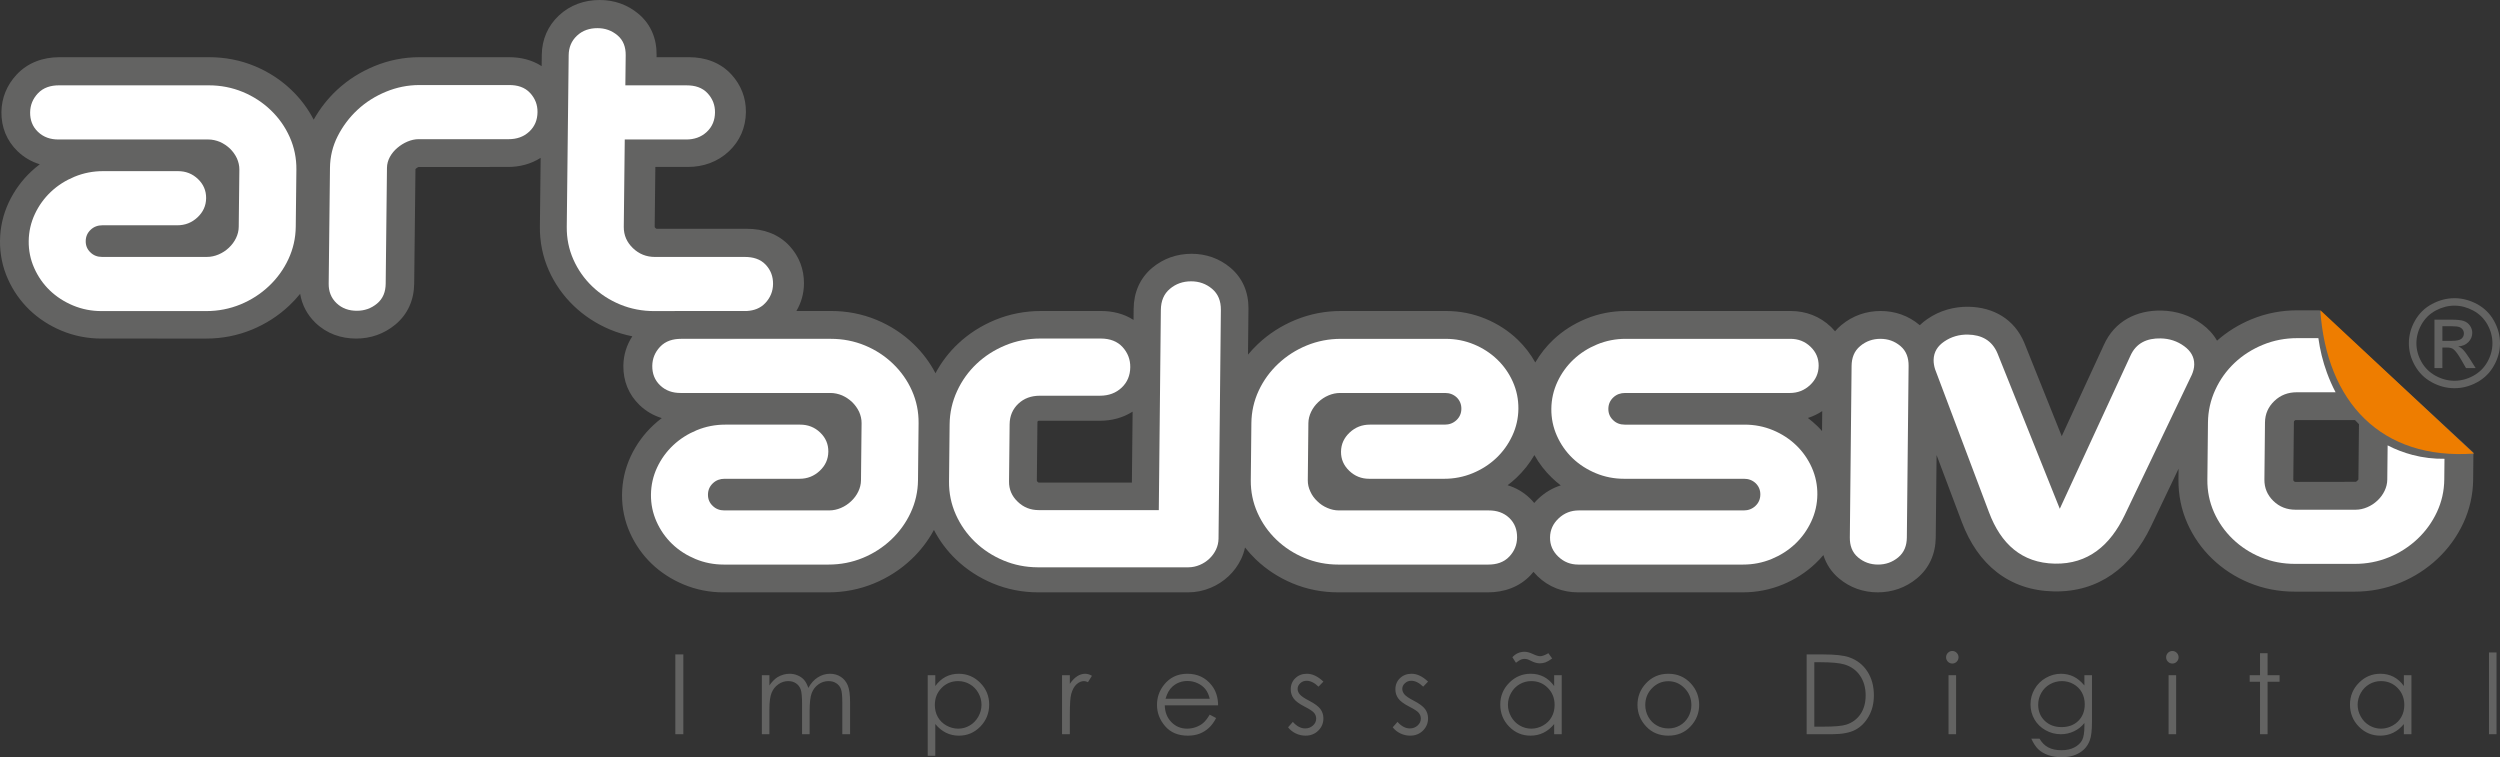
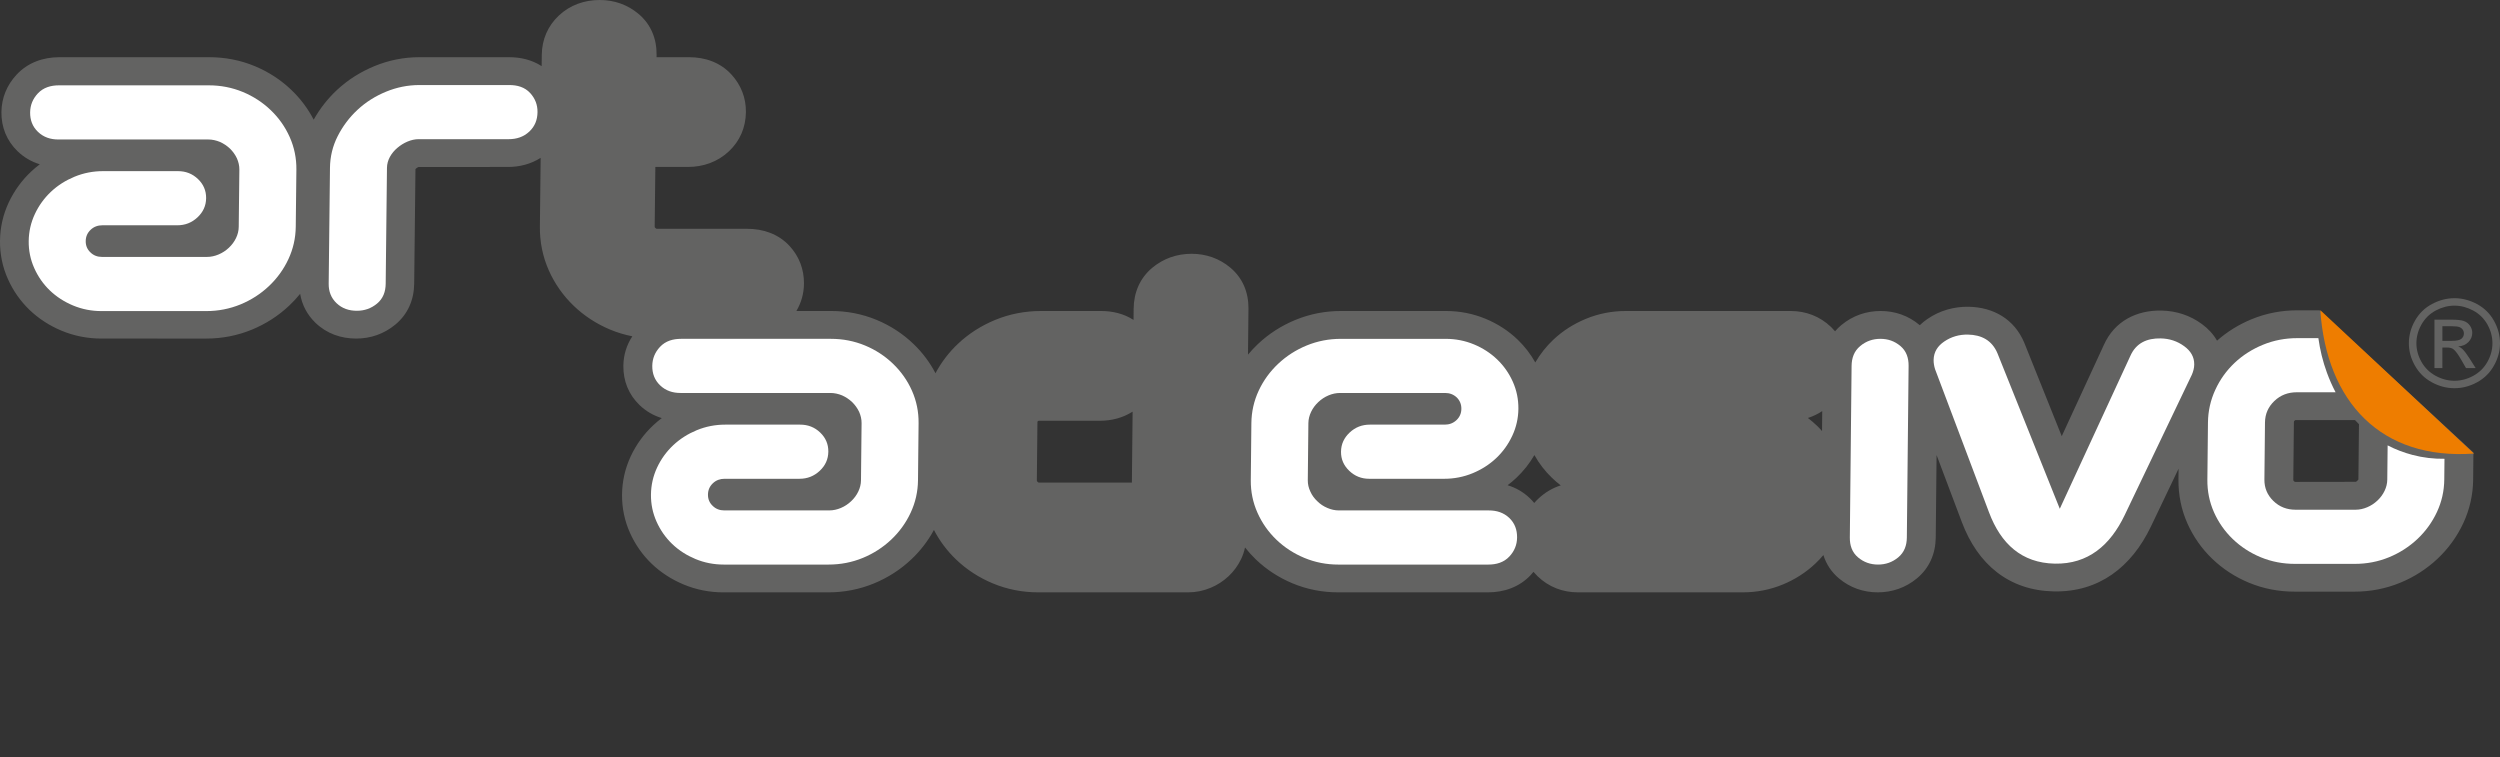
<svg xmlns="http://www.w3.org/2000/svg" version="1.1" x="0px" y="0px" width="473.294px" height="143.355px" viewBox="0 0 473.294 143.355" style="enable-background:new 0 0 473.294 143.355;" xml:space="preserve">
  <rect x="0" y="0" width="473.294" height="143.355" fill="#333333" stroke="none" />
  <style type="text/css">
	.st0{fill-rule:evenodd;clip-rule:evenodd;fill:#636362;}
	.st1{fill:#636362;}
	.st2{fill-rule:evenodd;clip-rule:evenodd;fill:#EE7D00;}
	.st3{fill-rule:evenodd;clip-rule:evenodd;fill:#FFFFFF;}
</style>
  <defs>
</defs>
  <g>
    <path class="st0" d="M214.286,91.367l0.138-13.438c-1.857,1.184-3.988,1.726-6.176,1.726h-11.355c-0.102,0-0.331-0.009-0.411,0.067   c-0.087,0.082-0.08,0.262-0.08,0.376l-0.11,10.83c-0.002,0.157,0.004,0.161,0.122,0.272l0.041,0.041   c0.126,0.122,0.141,0.126,0.314,0.126H214.286z M290.487,86.152c-0.927,1.601-2.073,3.045-3.408,4.305   c-0.528,0.501-1.086,0.97-1.667,1.406c1.577,0.477,3.01,1.299,4.221,2.469c0.293,0.28,0.567,0.578,0.824,0.891   c0.249-0.289,0.513-0.564,0.792-0.825c1.225-1.157,2.652-2.007,4.23-2.508c-0.586-0.443-1.146-0.921-1.676-1.434   C292.496,89.195,291.378,87.751,290.487,86.152z M344.982,77.827c-0.845,0.561-1.754,0.997-2.715,1.302   c0.586,0.445,1.148,0.924,1.68,1.436c0.345,0.333,0.677,0.679,0.996,1.04L344.982,77.827z M445.837,79.524h-11.072   c-0.157,0-0.23-0.016-0.344,0.095c-0.138,0.131-0.146,0.156-0.148,0.348l-0.111,10.828c-0.002,0.177,0.013,0.206,0.14,0.33   c0.118,0.114,0.174,0.109,0.338,0.109l11.342-0.017l0.035-0.015c0.097-0.041,0.185-0.112,0.26-0.184   c0.085-0.081,0.153-0.153,0.21-0.239l0.107-10.47C446.334,80.053,446.084,79.791,445.837,79.524z M7.535,31.103   c-1.572-0.482-3.002-1.307-4.212-2.475c-2.042-1.971-3.084-4.535-3.053-7.413c0.031-2.707,1.052-5.121,2.861-7.072   c2.147-2.313,5.06-3.313,8.121-3.313h28.381c2.955,0,5.871,0.554,8.613,1.695c2.582,1.076,4.939,2.597,6.974,4.559   c1.679,1.62,3.087,3.485,4.167,5.573c1.184-2.111,2.674-4.007,4.431-5.644c2.071-1.927,4.472-3.423,7.057-4.49   c2.717-1.12,5.568-1.694,8.493-1.694h17.032c2.165,0,4.308,0.502,6.145,1.692l0.023-2.136c0.033-2.893,1.14-5.464,3.212-7.422   C107.933,0.933,110.652,0,113.548,0c2.716,0,5.251,0.873,7.357,2.647c2.32,1.954,3.432,4.683,3.399,7.745l-0.005,0.438h6.16   c3.04,0,5.942,0.988,8.049,3.315c1.779,1.963,2.738,4.383,2.707,7.076c-0.032,2.894-1.125,5.45-3.201,7.408   c-2.15,2.031-4.886,2.977-7.782,2.977h-6.162l-0.127,11.275c-0.002,0.157,0.007,0.159,0.119,0.268l0.046,0.043   c0.122,0.121,0.14,0.125,0.312,0.125h17.027c3.019,0,5.91,0.957,8.026,3.247c1.817,1.965,2.762,4.431,2.733,7.146   c-0.02,1.854-0.508,3.601-1.434,5.167h6.594c2.955,0,5.872,0.554,8.614,1.696c2.583,1.075,4.941,2.599,6.978,4.561   c1.666,1.606,3.068,3.455,4.146,5.524c1.113-2.086,2.543-3.955,4.251-5.566c2.057-1.947,4.45-3.451,7.038-4.52   c2.781-1.147,5.715-1.694,8.706-1.694h11.353c2.169,0,4.312,0.503,6.148,1.693l0.021-2.138c0.032-3.054,1.177-5.758,3.491-7.707   c2.14-1.803,4.727-2.678,7.481-2.678c2.712,0,5.252,0.871,7.358,2.645c2.32,1.954,3.438,4.684,3.406,7.747l-0.089,8.696   c0.587-0.706,1.214-1.376,1.88-2.003c2.074-1.961,4.473-3.484,7.081-4.561c2.756-1.137,5.67-1.694,8.635-1.694h19.866   c2.601,0,5.152,0.487,7.563,1.497c2.231,0.931,4.291,2.25,6.05,3.946c1.306,1.26,2.423,2.703,3.317,4.298   c0.928-1.596,2.074-3.041,3.406-4.299c1.796-1.699,3.885-3.011,6.142-3.947c2.42-1.001,4.976-1.495,7.58-1.495h31.22   c2.867,0,5.517,1,7.627,3.013l0.045,0.043c0.255,0.249,0.5,0.51,0.73,0.783c0.372-0.434,0.781-0.834,1.218-1.194   c2.132-1.764,4.682-2.645,7.409-2.645c2.713,0,5.251,0.874,7.359,2.646c0.016,0.015,0.035,0.03,0.053,0.046   c0.455-0.44,0.949-0.836,1.468-1.192c2.317-1.589,5.033-2.355,7.811-2.299c4.654,0.093,8.629,2.317,10.517,6.84l7.081,17.662   l7.962-17.25c2.031-4.558,6.222-6.625,10.936-6.532c2.78,0.055,5.401,0.902,7.664,2.57c1.14,0.84,2.13,1.883,2.837,3.131   c1.941-1.726,4.158-3.077,6.538-4.059c2.777-1.147,5.713-1.692,8.705-1.692l3.828,0.009l0.293-0.009h0.048l3.84,3.565l25.289,23.36   l-0.051,5.123c-0.029,2.875-0.655,5.652-1.866,8.245c-1.186,2.548-2.83,4.809-4.851,6.717c-2.075,1.957-4.459,3.482-7.067,4.558   c-2.756,1.138-5.682,1.695-8.648,1.695h-11.354c-2.979,0-5.908-0.544-8.671-1.695c-2.568-1.068-4.924-2.582-6.951-4.533   c-1.972-1.9-3.561-4.15-4.687-6.681c-1.17-2.625-1.724-5.427-1.697-8.314l0.021-2.053l-5.239,10.956   c-3.671,7.67-9.855,12.443-18.356,12.276c-8.504-0.167-14.414-5.1-17.432-13.115l-4.787-12.703l-0.159,15.608   c-0.031,3.081-1.215,5.798-3.563,7.741c-2.13,1.763-4.684,2.644-7.407,2.644c-2.713,0-5.251-0.874-7.356-2.645   c-1.397-1.175-2.401-2.666-2.942-4.415c-0.477,0.57-0.989,1.11-1.527,1.618c-1.792,1.698-3.881,3.013-6.136,3.95   c-2.418,1.002-4.978,1.492-7.584,1.492h-31.222c-2.874,0-5.535-1.012-7.637-3.047c-0.273-0.265-0.534-0.542-0.782-0.832   c-0.157,0.194-0.323,0.383-0.492,0.566c-2.146,2.313-5.058,3.313-8.118,3.313h-28.383c-2.954,0-5.858-0.554-8.6-1.695   c-2.582-1.076-4.953-2.596-6.99-4.559c-0.725-0.698-1.401-1.448-2.026-2.243c-0.157,0.75-0.402,1.479-0.731,2.18l-0.018,0.034   c-0.585,1.217-1.378,2.295-2.349,3.212c-0.996,0.94-2.143,1.677-3.392,2.202c-1.359,0.573-2.804,0.87-4.273,0.87h-28.384   c-2.956,0-5.859-0.554-8.601-1.695c-2.582-1.076-4.954-2.597-6.992-4.559c-1.673-1.613-3.076-3.48-4.155-5.558   c-1.125,2.081-2.564,3.949-4.271,5.559c-2.072,1.958-4.46,3.482-7.068,4.559c-2.755,1.138-5.68,1.695-8.649,1.695H136.96   c-2.593,0-5.142-0.489-7.544-1.494c-2.238-0.936-4.301-2.246-6.07-3.949c-1.72-1.657-3.097-3.628-4.083-5.831   c-1.022-2.284-1.526-4.725-1.5-7.241c0.026-2.53,0.581-4.972,1.647-7.252c1.03-2.202,2.455-4.164,4.201-5.813   c0.532-0.503,1.092-0.975,1.675-1.412c-1.576-0.483-3.005-1.307-4.217-2.475c-2.044-1.969-3.085-4.536-3.055-7.415   c0.02-2.032,0.6-3.928,1.695-5.597c-1.431-0.281-2.833-0.701-4.185-1.264c-2.566-1.07-4.918-2.585-6.941-4.535   c-1.973-1.903-3.56-4.148-4.685-6.681c-1.166-2.622-1.722-5.429-1.689-8.311l0.144-12.995c-1.857,1.185-3.987,1.726-6.177,1.726   l-16.945,0.009c-0.158,0.068-0.309,0.152-0.445,0.272l-0.046,0.039c-0.031,0.025-0.06,0.052-0.086,0.082L78.412,53.71   c-0.034,3.081-1.223,5.799-3.57,7.741c-2.132,1.764-4.685,2.645-7.41,2.645c-2.881,0-5.585-0.938-7.706-2.981   c-1.552-1.498-2.55-3.363-2.905-5.489c-0.635,0.785-1.321,1.526-2.052,2.216c-2.073,1.959-4.461,3.482-7.07,4.559   c-2.756,1.138-5.683,1.695-8.652,1.695H19.182c-2.591,0-5.138-0.491-7.541-1.495c-2.237-0.935-4.299-2.246-6.069-3.949   c-1.719-1.658-3.095-3.627-4.079-5.831c-1.018-2.282-1.52-4.728-1.492-7.239c0.028-2.532,0.585-4.972,1.653-7.252   c1.034-2.202,2.459-4.165,4.205-5.815C6.391,32.012,6.951,31.541,7.535,31.103z" />
    <path class="st0" d="M462.386,64.526h1.819c0.865,0,1.458-0.13,1.775-0.383c0.316-0.254,0.479-0.593,0.479-1.016   c0-0.272-0.078-0.514-0.23-0.73c-0.155-0.214-0.366-0.374-0.633-0.477c-0.275-0.11-0.777-0.159-1.508-0.159h-1.7V64.526z    M460.885,69.685v-9.167h3.19c1.094,0,1.88,0.082,2.365,0.252c0.492,0.172,0.878,0.468,1.17,0.888   c0.289,0.425,0.435,0.872,0.435,1.345c0,0.671-0.245,1.252-0.726,1.75c-0.483,0.499-1.126,0.774-1.929,0.835   c0.33,0.137,0.594,0.298,0.79,0.486c0.373,0.362,0.829,0.968,1.375,1.818l1.129,1.794h-1.828l-0.827-1.445   c-0.646-1.134-1.165-1.845-1.563-2.131c-0.274-0.215-0.675-0.316-1.202-0.316h-0.877v3.892H460.885z M464.674,57.863   c-1.215,0-2.393,0.309-3.542,0.921c-1.147,0.615-2.045,1.493-2.693,2.631c-0.644,1.138-0.97,2.327-0.97,3.565   c0,1.224,0.32,2.4,0.955,3.527c0.636,1.124,1.524,2.003,2.669,2.631c1.144,0.628,2.336,0.944,3.582,0.944   c1.238,0,2.434-0.316,3.576-0.944c1.145-0.628,2.03-1.507,2.664-2.631c0.633-1.127,0.948-2.303,0.948-3.527   c0-1.238-0.322-2.427-0.962-3.565c-0.644-1.138-1.543-2.016-2.695-2.631C467.052,58.172,465.875,57.863,464.674,57.863z    M464.674,56.452c1.446,0,2.863,0.368,4.243,1.098c1.376,0.738,2.453,1.786,3.221,3.154c0.769,1.365,1.156,2.789,1.156,4.275   c0,1.468-0.379,2.88-1.141,4.231c-0.755,1.358-1.82,2.408-3.189,3.157c-1.367,0.752-2.798,1.126-4.29,1.126   c-1.498,0-2.928-0.374-4.296-1.126c-1.37-0.749-2.432-1.799-3.196-3.157c-0.765-1.351-1.142-2.763-1.142-4.231   c0-1.486,0.385-2.91,1.159-4.275c0.771-1.368,1.847-2.416,3.231-3.154C461.808,56.82,463.224,56.452,464.674,56.452z" />
-     <path class="st1" d="M471.205,123.517h1.43V139h-1.43V123.517z M450.767,128.944c-0.799,0-1.539,0.197-2.213,0.589   c-0.676,0.389-1.213,0.94-1.612,1.648c-0.4,0.708-0.6,1.459-0.6,2.251c0,0.782,0.2,1.533,0.603,2.247   c0.403,0.716,0.943,1.273,1.623,1.669c0.68,0.399,1.409,0.6,2.188,0.6c0.782,0,1.528-0.197,2.23-0.593   c0.705-0.396,1.245-0.929,1.623-1.606c0.379-0.673,0.568-1.434,0.568-2.279c0-1.286-0.424-2.363-1.277-3.229   C453.054,129.375,452.009,128.944,450.767,128.944z M456.524,127.829V139h-1.43v-1.922c-0.603,0.733-1.276,1.283-2.026,1.648   c-0.747,0.365-1.568,0.547-2.454,0.547c-1.577,0-2.927-0.572-4.046-1.715c-1.119-1.146-1.676-2.535-1.676-4.176   c0-1.602,0.565-2.976,1.694-4.116c1.125-1.139,2.482-1.712,4.07-1.712c0.915,0,1.743,0.193,2.486,0.579   c0.74,0.386,1.392,0.968,1.953,1.75v-2.055H456.524z M427.862,123.664h1.43v4.165h2.272v1.241h-2.272V139h-1.43v-9.93h-1.957   v-1.241h1.957V123.664z M410.552,127.829h1.43V139h-1.43V127.829z M411.264,123.243c0.326,0,0.603,0.116,0.834,0.351   c0.232,0.231,0.348,0.515,0.348,0.841c0,0.323-0.116,0.604-0.348,0.835c-0.231,0.235-0.508,0.35-0.834,0.35   c-0.323,0-0.596-0.116-0.828-0.35c-0.231-0.231-0.347-0.512-0.347-0.835c0-0.326,0.115-0.61,0.347-0.841   C410.668,123.359,410.941,123.243,411.264,123.243z M390.37,128.944c-0.814,0-1.571,0.197-2.269,0.589   c-0.698,0.393-1.245,0.936-1.641,1.63c-0.396,0.694-0.596,1.444-0.596,2.255c0,1.223,0.41,2.234,1.231,3.036   c0.821,0.799,1.887,1.199,3.191,1.199c1.322,0,2.384-0.396,3.187-1.189c0.802-0.796,1.206-1.837,1.206-3.131   c0-0.842-0.186-1.591-0.554-2.251c-0.368-0.659-0.894-1.182-1.571-1.564C391.878,129.137,391.148,128.944,390.37,128.944z    M394.616,127.829h1.43v8.891c0,1.564-0.137,2.711-0.41,3.436c-0.375,1.024-1.027,1.813-1.96,2.367   c-0.929,0.554-2.048,0.831-3.352,0.831c-0.958,0-1.816-0.137-2.581-0.407c-0.761-0.274-1.381-0.638-1.861-1.098   c-0.477-0.456-0.919-1.129-1.322-2.009h1.557c0.424,0.744,0.971,1.294,1.645,1.651c0.67,0.358,1.504,0.537,2.496,0.537   c0.982,0,1.809-0.183,2.482-0.543c0.677-0.365,1.157-0.82,1.445-1.367c0.287-0.551,0.431-1.438,0.431-2.668v-0.575   c-0.54,0.684-1.203,1.21-1.985,1.574c-0.779,0.368-1.609,0.551-2.486,0.551c-1.027,0-1.991-0.256-2.896-0.765   c-0.905-0.508-1.603-1.196-2.097-2.054c-0.494-0.862-0.74-1.81-0.74-2.84c0-1.034,0.256-1.995,0.771-2.889   c0.512-0.891,1.223-1.599,2.132-2.118c0.908-0.519,1.865-0.779,2.872-0.779c0.834,0,1.616,0.172,2.338,0.512   c0.722,0.34,1.42,0.909,2.09,1.704V127.829z M368.891,127.829h1.43V139h-1.43V127.829z M369.603,123.243   c0.326,0,0.603,0.116,0.834,0.351c0.232,0.231,0.347,0.515,0.347,0.841c0,0.323-0.115,0.604-0.347,0.835   c-0.231,0.235-0.509,0.35-0.834,0.35c-0.323,0-0.597-0.116-0.828-0.35c-0.232-0.231-0.347-0.512-0.347-0.835   c0-0.326,0.116-0.61,0.347-0.841C369.007,123.359,369.28,123.243,369.603,123.243z M343.482,137.569h1.742   c2.083,0,3.524-0.129,4.33-0.389c1.133-0.372,2.027-1.034,2.675-1.995c0.649-0.964,0.972-2.139,0.972-3.527   c0-1.455-0.35-2.703-1.055-3.734c-0.701-1.034-1.683-1.742-2.938-2.124c-0.943-0.287-2.497-0.431-4.66-0.431h-1.066V137.569z    M342.03,139v-15.105h3.135c2.258,0,3.899,0.182,4.92,0.543c1.465,0.515,2.612,1.403,3.436,2.672   c0.824,1.266,1.237,2.773,1.237,4.526c0,1.515-0.326,2.844-0.981,3.993c-0.652,1.151-1.505,2.003-2.546,2.549   c-1.044,0.547-2.511,0.821-4.393,0.821H342.03z M315.843,128.965c-1.196,0-2.22,0.439-3.079,1.318   c-0.859,0.88-1.286,1.946-1.286,3.194c0,0.803,0.196,1.554,0.585,2.251c0.393,0.694,0.923,1.231,1.589,1.609   c0.663,0.379,1.395,0.568,2.192,0.568c0.796,0,1.529-0.189,2.191-0.568c0.666-0.378,1.196-0.915,1.588-1.609   c0.389-0.698,0.586-1.448,0.586-2.251c0-1.248-0.431-2.314-1.294-3.194C318.055,129.403,317.031,128.965,315.843,128.965z    M315.85,127.555c1.722,0,3.152,0.621,4.284,1.866c1.031,1.132,1.547,2.475,1.547,4.025c0,1.557-0.544,2.918-1.634,4.081   c-1.087,1.164-2.489,1.746-4.197,1.746c-1.718,0-3.124-0.582-4.211-1.746c-1.09-1.164-1.634-2.524-1.634-4.081   c0-1.542,0.515-2.882,1.546-4.014C312.684,128.18,314.118,127.555,315.85,127.555z M293.133,123.664l0.718,0.996   c-0.494,0.361-0.908,0.606-1.248,0.729c-0.341,0.126-0.698,0.189-1.073,0.189c-0.494,0-1.003-0.129-1.522-0.385   c-0.445-0.221-0.729-0.347-0.852-0.382c-0.165-0.049-0.344-0.074-0.537-0.074c-0.238,0-0.466,0.045-0.684,0.133   c-0.214,0.088-0.526,0.291-0.94,0.603l-0.676-1.049c0.624-0.69,1.395-1.034,2.31-1.034c0.438,0,0.964,0.14,1.574,0.424   c0.582,0.277,1.041,0.417,1.374,0.417C291.959,124.231,292.474,124.042,293.133,123.664z M289.904,128.944   c-0.799,0-1.539,0.197-2.212,0.589c-0.677,0.389-1.213,0.94-1.613,1.648c-0.4,0.708-0.6,1.459-0.6,2.251   c0,0.782,0.2,1.533,0.603,2.247c0.403,0.716,0.943,1.273,1.623,1.669c0.68,0.399,1.41,0.6,2.188,0.6   c0.782,0,1.529-0.197,2.23-0.593c0.705-0.396,1.245-0.929,1.624-1.606c0.378-0.673,0.568-1.434,0.568-2.279   c0-1.286-0.424-2.363-1.276-3.229C292.19,129.375,291.146,128.944,289.904,128.944z M295.661,127.829V139h-1.431v-1.922   c-0.603,0.733-1.276,1.283-2.026,1.648c-0.747,0.365-1.567,0.547-2.454,0.547c-1.578,0-2.928-0.572-4.047-1.715   c-1.119-1.146-1.676-2.535-1.676-4.176c0-1.602,0.565-2.976,1.694-4.116c1.125-1.139,2.482-1.712,4.07-1.712   c0.915,0,1.743,0.193,2.486,0.579c0.74,0.386,1.392,0.968,1.953,1.75v-2.055H295.661z M270.357,129.042l-0.926,0.954   c-0.768-0.743-1.522-1.115-2.255-1.115c-0.466,0-0.866,0.155-1.199,0.463c-0.333,0.304-0.502,0.666-0.502,1.076   c0,0.361,0.137,0.708,0.41,1.034c0.273,0.337,0.852,0.73,1.729,1.182c1.066,0.551,1.792,1.087,2.177,1.599   c0.375,0.519,0.565,1.105,0.565,1.753c0,0.919-0.323,1.694-0.968,2.331c-0.645,0.635-1.452,0.954-2.42,0.954   c-0.645,0-1.258-0.14-1.848-0.421c-0.586-0.281-1.069-0.666-1.455-1.16l0.904-1.027c0.733,0.827,1.515,1.241,2.339,1.241   c0.575,0,1.066-0.186,1.473-0.554c0.403-0.368,0.607-0.803,0.607-1.301c0-0.41-0.133-0.775-0.4-1.097   c-0.27-0.316-0.873-0.712-1.813-1.189c-1.01-0.519-1.697-1.031-2.058-1.536c-0.364-0.505-0.547-1.08-0.547-1.729   c0-0.845,0.291-1.546,0.869-2.107c0.583-0.558,1.315-0.838,2.202-0.838C268.275,127.555,269.312,128.05,270.357,129.042z    M250.544,129.042l-0.926,0.954c-0.768-0.743-1.522-1.115-2.255-1.115c-0.466,0-0.866,0.155-1.199,0.463   c-0.333,0.304-0.502,0.666-0.502,1.076c0,0.361,0.137,0.708,0.41,1.034c0.274,0.337,0.852,0.73,1.729,1.182   c1.066,0.551,1.792,1.087,2.177,1.599c0.376,0.519,0.565,1.105,0.565,1.753c0,0.919-0.323,1.694-0.968,2.331   c-0.645,0.635-1.451,0.954-2.419,0.954c-0.645,0-1.259-0.14-1.848-0.421c-0.586-0.281-1.069-0.666-1.455-1.16l0.905-1.027   c0.733,0.827,1.514,1.241,2.338,1.241c0.575,0,1.066-0.186,1.473-0.554c0.404-0.368,0.607-0.803,0.607-1.301   c0-0.41-0.134-0.775-0.4-1.097c-0.27-0.316-0.873-0.712-1.813-1.189c-1.01-0.519-1.697-1.031-2.058-1.536   c-0.365-0.505-0.547-1.08-0.547-1.729c0-0.845,0.291-1.546,0.87-2.107c0.582-0.558,1.315-0.838,2.202-0.838   C248.461,127.555,249.499,128.05,250.544,129.042z M229.033,132.288c-0.193-0.767-0.473-1.378-0.842-1.837   c-0.372-0.459-0.859-0.827-1.465-1.107c-0.607-0.281-1.245-0.421-1.911-0.421c-1.104,0-2.051,0.35-2.844,1.055   c-0.582,0.515-1.017,1.283-1.315,2.31H229.033z M229.019,135.297l1.213,0.638c-0.4,0.775-0.859,1.403-1.382,1.879   c-0.523,0.473-1.108,0.838-1.76,1.087c-0.655,0.249-1.392,0.372-2.216,0.372c-1.83,0-3.257-0.596-4.288-1.788   c-1.03-1.192-1.546-2.538-1.546-4.039c0-1.413,0.438-2.675,1.312-3.78c1.104-1.406,2.587-2.111,4.442-2.111   c1.911,0,3.44,0.723,4.579,2.164c0.81,1.017,1.224,2.286,1.237,3.811h-10.098c0.028,1.294,0.445,2.352,1.248,3.176   c0.806,0.827,1.802,1.242,2.984,1.242c0.571,0,1.129-0.099,1.669-0.295c0.54-0.197,0.999-0.456,1.378-0.782   C228.171,136.545,228.581,136.023,229.019,135.297z M201.065,127.829h1.473v1.634c0.438-0.645,0.901-1.122,1.388-1.438   c0.487-0.312,0.996-0.47,1.522-0.47c0.4,0,0.824,0.126,1.277,0.379l-0.75,1.206c-0.302-0.13-0.554-0.197-0.761-0.197   c-0.48,0-0.943,0.197-1.389,0.589c-0.445,0.393-0.785,1.006-1.02,1.833c-0.179,0.635-0.266,1.922-0.266,3.857V139h-1.473V127.829z    M181.395,128.944c-1.245,0-2.289,0.431-3.138,1.297c-0.852,0.866-1.277,1.943-1.277,3.229c0,0.845,0.189,1.606,0.568,2.279   c0.379,0.677,0.922,1.21,1.627,1.606c0.708,0.396,1.455,0.593,2.237,0.593c0.771,0,1.497-0.2,2.177-0.6   c0.68-0.396,1.22-0.954,1.623-1.669c0.404-0.715,0.603-1.465,0.603-2.247c0-0.792-0.2-1.542-0.6-2.251   c-0.399-0.708-0.936-1.259-1.613-1.648C182.93,129.141,182.191,128.944,181.395,128.944z M175.634,127.829h1.431v2.055   c0.568-0.782,1.22-1.364,1.96-1.75c0.74-0.386,1.564-0.579,2.475-0.579c1.588,0,2.945,0.572,4.074,1.712   c1.129,1.139,1.694,2.514,1.694,4.116c0,1.641-0.561,3.03-1.679,4.176c-1.119,1.143-2.469,1.715-4.05,1.715   c-0.887,0-1.704-0.186-2.451-0.554c-0.747-0.372-1.42-0.922-2.023-1.655v6.017h-1.431V127.829z M144.232,127.829h1.431v1.932   c0.501-0.712,1.013-1.234,1.542-1.564c0.726-0.428,1.49-0.642,2.29-0.642c0.544,0,1.055,0.106,1.543,0.319   c0.488,0.211,0.884,0.494,1.192,0.845c0.309,0.354,0.575,0.859,0.803,1.518c0.477-0.876,1.076-1.542,1.792-1.998   c0.718-0.456,1.49-0.684,2.317-0.684c0.771,0,1.455,0.197,2.044,0.586c0.593,0.39,1.031,0.933,1.318,1.631   c0.288,0.698,0.431,1.743,0.431,3.138V139h-1.473v-6.094c0-1.2-0.084-2.02-0.255-2.469c-0.172-0.448-0.463-0.81-0.877-1.083   c-0.414-0.274-0.905-0.41-1.48-0.41c-0.694,0-1.332,0.207-1.908,0.617c-0.578,0.41-0.999,0.957-1.266,1.641   c-0.266,0.684-0.399,1.827-0.399,3.425V139h-1.431v-5.715c0-1.347-0.084-2.262-0.252-2.746c-0.168-0.483-0.459-0.869-0.877-1.16   c-0.42-0.291-0.915-0.435-1.49-0.435c-0.666,0-1.287,0.2-1.865,0.6c-0.579,0.4-1.007,0.94-1.283,1.616   c-0.277,0.677-0.417,1.715-0.417,3.11V139h-1.431V127.829z M127.852,123.895h1.515V139h-1.515V123.895z" />
    <path class="st2" d="M468.357,85.868c-17.554,1.264-27.893-9.744-29.084-27.15L468.357,85.868z" />
  </g>
  <path class="st3" d="M16.227,45.643c0.01-0.856,0.324-1.57,0.936-2.146c0.62-0.588,1.373-0.847,2.212-0.847h14.188  c1.478,0,2.755-0.49,3.847-1.521c1.031-0.974,1.596-2.16,1.612-3.607c0.017-1.442-0.512-2.635-1.53-3.616  c-1.072-1.033-2.345-1.507-3.806-1.507H19.493c-1.859,0-3.672,0.347-5.398,1.062c-1.644,0.68-3.153,1.618-4.46,2.854  c-1.269,1.198-2.288,2.607-3.035,4.206c-0.758,1.618-1.146,3.329-1.166,5.128c-0.02,1.783,0.328,3.495,1.051,5.114  c0.714,1.599,1.694,3.011,2.94,4.212c1.283,1.237,2.771,2.176,4.395,2.855c1.717,0.717,3.522,1.063,5.372,1.063h19.867  c2.229,0,4.412-0.412,6.482-1.266c1.988-0.82,3.794-1.971,5.374-3.465c1.538-1.452,2.779-3.156,3.684-5.097  c0.902-1.933,1.367-3.982,1.392-6.131l0.12-10.828c0.024-2.135-0.394-4.203-1.257-6.142c-0.859-1.937-2.058-3.63-3.567-5.082  c-1.549-1.493-3.33-2.643-5.294-3.462c-2.059-0.858-4.233-1.265-6.452-1.265h-28.38c-1.505,0-2.936,0.388-4.002,1.535  c-0.937,1.01-1.44,2.192-1.455,3.595c-0.015,1.449,0.445,2.677,1.473,3.668c1.081,1.041,2.403,1.453,3.865,1.453H39.42  c0.762,0,1.495,0.164,2.207,0.456c0.706,0.311,1.34,0.736,1.914,1.274c0.542,0.536,0.988,1.148,1.317,1.85  c0.297,0.676,0.465,1.384,0.458,2.126l-0.12,10.828c-0.007,0.74-0.188,1.451-0.505,2.113c-0.334,0.706-0.798,1.316-1.358,1.846  c-0.574,0.542-1.22,0.968-1.943,1.272c-0.707,0.299-1.443,0.469-2.211,0.469H19.313c-0.84,0-1.589-0.261-2.196-0.861  C16.511,47.208,16.218,46.491,16.227,45.643" />
  <path class="st3" d="M96.306,26.349c1.473,0,2.818-0.418,3.916-1.453c1.044-0.988,1.524-2.216,1.539-3.675  c0.016-1.389-0.454-2.576-1.372-3.588c-1.045-1.153-2.473-1.533-3.963-1.533h-17.03c-2.188,0-4.293,0.429-6.325,1.265  c-1.98,0.817-3.804,1.948-5.389,3.425c-1.539,1.431-2.795,3.102-3.755,4.994c-0.952,1.877-1.434,3.885-1.456,6.002l-0.244,21.926  c-0.015,1.449,0.443,2.676,1.47,3.669c1.079,1.04,2.406,1.453,3.866,1.453c1.429,0,2.7-0.433,3.814-1.357  c1.158-0.957,1.624-2.26,1.642-3.772l0.242-21.926c0.009-0.738,0.204-1.435,0.556-2.077c0.36-0.658,0.84-1.223,1.405-1.703  c0.584-0.502,1.226-0.899,1.928-1.195c0.681-0.287,1.389-0.456,2.126-0.456H96.306z" />
-   <path class="st3" d="M127.334,58.894c0.214-0.01,0.433-0.016,0.65-0.016h13.416c1.335-0.081,2.559-0.505,3.499-1.519  c0.938-1.01,1.438-2.191,1.453-3.593c0.017-1.403-0.428-2.61-1.368-3.628c-1.049-1.133-2.493-1.493-3.967-1.493h-17.029  c-1.604,0-3.001-0.545-4.174-1.675c-1.131-1.092-1.738-2.426-1.721-4.031l0.184-16.529h11.629c1.473,0,2.818-0.418,3.914-1.454  c1.048-0.988,1.524-2.214,1.542-3.674c0.018-1.389-0.452-2.576-1.37-3.589c-1.047-1.153-2.472-1.533-3.966-1.533h-11.635  l0.064-5.707c0.015-1.498-0.415-2.805-1.555-3.766c-1.103-0.929-2.366-1.357-3.782-1.357c-1.471,0-2.807,0.406-3.901,1.44  c-1.048,0.989-1.541,2.227-1.557,3.69l-0.362,32.485c-0.023,2.162,0.383,4.233,1.256,6.196c0.854,1.922,2.042,3.61,3.538,5.052  c1.54,1.486,3.316,2.624,5.268,3.437c2.082,0.867,4.265,1.265,6.507,1.265H127.334z" />
  <path class="st3" d="M134.031,93.632c0.009-0.856,0.321-1.568,0.933-2.145c0.62-0.589,1.37-0.846,2.212-0.846h14.19  c1.477,0,2.752-0.494,3.844-1.524c1.031-0.972,1.591-2.161,1.607-3.606c0.016-1.441-0.515-2.634-1.532-3.615  c-1.071-1.033-2.346-1.506-3.808-1.506h-14.189c-1.861,0-3.672,0.347-5.398,1.062c-1.643,0.68-3.149,1.622-4.458,2.856  c-1.265,1.197-2.286,2.604-3.033,4.202c-0.756,1.619-1.14,3.331-1.16,5.13c-0.019,1.783,0.332,3.495,1.056,5.114  c0.713,1.6,1.697,3.013,2.943,4.213c1.284,1.237,2.773,2.175,4.398,2.853c1.718,0.718,3.523,1.063,5.374,1.063h19.865  c2.228,0,4.412-0.41,6.482-1.264c1.985-0.82,3.792-1.973,5.372-3.464c1.537-1.453,2.774-3.158,3.678-5.098  c0.9-1.935,1.364-3.982,1.386-6.13l0.112-10.83c0.022-2.135-0.396-4.203-1.261-6.144c-0.861-1.936-2.064-3.626-3.572-5.079  c-1.552-1.493-3.331-2.645-5.297-3.462c-2.06-0.858-4.237-1.265-6.453-1.265h-28.38c-1.505,0-2.936,0.386-4.003,1.534  c-0.934,1.008-1.436,2.192-1.451,3.593c-0.015,1.452,0.448,2.678,1.477,3.671c1.078,1.04,2.403,1.452,3.865,1.452h28.382  c0.761,0,1.495,0.165,2.207,0.456c0.705,0.312,1.339,0.738,1.915,1.275c0.54,0.536,0.986,1.146,1.319,1.849  c0.295,0.674,0.466,1.384,0.46,2.127l-0.113,10.828c-0.007,0.741-0.188,1.449-0.504,2.113c-0.335,0.705-0.795,1.316-1.358,1.845  c-0.574,0.543-1.218,0.971-1.938,1.274c-0.71,0.299-1.445,0.467-2.211,0.467h-19.865c-0.841,0-1.59-0.261-2.196-0.86  C134.318,95.199,134.021,94.48,134.031,93.632z" />
  <path class="st3" d="M276.662,77.397c-0.007,0.846-0.313,1.559-0.916,2.131c-0.631,0.595-1.376,0.862-2.227,0.862h-14.191  c-1.464,0-2.743,0.485-3.827,1.508c-1.036,0.98-1.61,2.162-1.624,3.62c-0.013,1.442,0.53,2.624,1.546,3.603  c1.071,1.03,2.333,1.521,3.795,1.521h14.19c1.866,0,3.678-0.344,5.411-1.063c1.637-0.679,3.142-1.625,4.445-2.855  c1.271-1.202,2.282-2.614,3.031-4.217c0.754-1.614,1.143-3.321,1.162-5.115c0.017-1.79-0.33-3.504-1.057-5.128  c-0.713-1.595-1.701-3.002-2.943-4.199c-1.281-1.232-2.761-2.178-4.38-2.854c-1.726-0.72-3.53-1.062-5.389-1.062h-19.868  c-2.227,0-4.396,0.412-6.466,1.265c-1.988,0.82-3.803,1.971-5.384,3.465c-1.537,1.45-2.776,3.141-3.68,5.081  c-0.901,1.935-1.363,3.998-1.384,6.147l-0.112,10.828c-0.021,2.135,0.398,4.188,1.261,6.127c0.861,1.938,2.061,3.641,3.571,5.096  c1.552,1.495,3.345,2.645,5.311,3.462c2.059,0.857,4.221,1.264,6.44,1.264h28.379c1.504,0,2.935-0.388,4-1.536  c0.938-1.009,1.439-2.193,1.452-3.593c0.013-1.444-0.428-2.689-1.459-3.683c-1.081-1.04-2.422-1.44-3.883-1.44h-28.378  c-0.758,0-1.491-0.162-2.184-0.466c-0.721-0.297-1.362-0.724-1.915-1.274c-0.564-0.525-1.016-1.141-1.325-1.847  c-0.315-0.666-0.485-1.375-0.477-2.118l0.111-10.83c0.008-0.748,0.199-1.457,0.516-2.128c0.336-0.704,0.798-1.316,1.359-1.844  c0.574-0.542,1.22-0.969,1.941-1.272c0.701-0.297,1.438-0.456,2.196-0.456h19.866c0.84,0,1.583,0.261,2.212,0.85  C276.38,75.834,276.672,76.549,276.662,77.397z" />
-   <path class="st3" d="M344.303,69.267c0.017-1.44-0.513-2.635-1.531-3.614c-1.071-1.032-2.349-1.506-3.808-1.506h-31.22  c-1.86,0-3.67,0.347-5.398,1.062c-1.643,0.68-3.149,1.62-4.458,2.855c-1.266,1.197-2.284,2.604-3.03,4.202  c-0.759,1.62-1.144,3.33-1.163,5.131c-0.018,1.782,0.333,3.496,1.057,5.113c0.714,1.6,1.697,3.012,2.943,4.214  c1.284,1.237,2.776,2.175,4.399,2.855c1.716,0.719,3.522,1.062,5.376,1.062h22.702c0.842,0,1.584,0.258,2.215,0.849  c0.592,0.586,0.885,1.301,0.875,2.149c-0.008,0.845-0.315,1.56-0.919,2.131c-0.632,0.595-1.377,0.861-2.228,0.861h-31.217  c-1.466,0-2.746,0.486-3.828,1.509c-1.037,0.979-1.609,2.162-1.622,3.619c-0.014,1.444,0.527,2.621,1.545,3.603  c1.071,1.03,2.334,1.52,3.794,1.52h31.22c1.867,0,3.68-0.345,5.411-1.063c1.638-0.679,3.142-1.624,4.445-2.853  c1.271-1.202,2.282-2.616,3.031-4.218c0.756-1.613,1.143-3.321,1.162-5.116c0.018-1.789-0.332-3.503-1.057-5.128  c-0.712-1.593-1.7-3.001-2.942-4.198c-1.279-1.234-2.763-2.179-4.381-2.856c-1.725-0.72-3.533-1.06-5.392-1.06h-22.706  c-0.84,0-1.589-0.262-2.195-0.861c-0.607-0.573-0.901-1.288-0.894-2.138c0.009-0.858,0.321-1.569,0.934-2.148  c0.622-0.585,1.375-0.845,2.211-0.845h31.22c1.475,0,2.752-0.492,3.843-1.52C343.726,71.902,344.288,70.716,344.303,69.267z" />
  <path class="st3" d="M350.206,101.759c-0.015,1.498,0.417,2.807,1.559,3.767c1.102,0.928,2.365,1.356,3.784,1.356  c1.426,0,2.697-0.435,3.813-1.356c1.158-0.959,1.624-2.26,1.638-3.774l0.332-32.486c0.015-1.496-0.417-2.805-1.557-3.764  c-1.103-0.928-2.363-1.356-3.782-1.356c-1.428,0-2.701,0.434-3.814,1.357c-1.157,0.958-1.624,2.259-1.641,3.77L350.206,101.759z" />
  <path class="st3" d="M414.962,70.929c0.259-0.598,0.433-1.245,0.445-1.906c0.025-1.498-0.717-2.61-1.875-3.463  c-1.332-0.985-2.83-1.461-4.468-1.494c-2.567-0.051-4.662,0.836-5.761,3.336l-13.349,28.919l-11.784-29.402  c-1.039-2.494-3.032-3.525-5.6-3.575c-1.626-0.031-3.146,0.389-4.502,1.318c-1.217,0.833-1.971,1.944-2.001,3.476  c-0.009,0.599,0.099,1.192,0.273,1.752l10.224,27.128c2.229,5.918,6.166,9.568,12.45,9.69c6.316,0.124,10.508-3.502,13.231-9.197  L414.962,70.929z" />
  <path class="st3" d="M442.168,74.265c-0.632-1.197-1.176-2.442-1.643-3.717c-0.774-2.11-1.304-4.301-1.617-6.533h-3.987  c-2.252,0-4.444,0.403-6.536,1.267c-1.969,0.812-3.778,1.942-5.344,3.422c-1.538,1.454-2.754,3.149-3.648,5.096  c-0.897,1.951-1.364,4.012-1.386,6.172l-0.113,10.829c-0.025,2.163,0.387,4.233,1.26,6.198c0.856,1.922,2.048,3.609,3.545,5.051  c1.541,1.486,3.316,2.625,5.269,3.437c2.082,0.866,4.265,1.264,6.509,1.264h11.353c2.227,0,4.411-0.41,6.479-1.264  c1.987-0.821,3.794-1.972,5.373-3.464c1.537-1.452,2.774-3.158,3.677-5.098c0.902-1.935,1.362-3.982,1.384-6.132l0.04-3.937  c-2.035,0.028-4.057-0.204-6.034-0.725c-1.635-0.431-3.224-1.029-4.729-1.813l-0.067,6.482c-0.007,0.74-0.188,1.451-0.505,2.115  c-0.334,0.705-0.794,1.315-1.356,1.846c-0.575,0.542-1.221,0.968-1.94,1.271c-0.71,0.299-1.444,0.468-2.21,0.468h-11.352  c-1.617,0-3.044-0.521-4.22-1.677c-1.117-1.096-1.696-2.436-1.68-4.03l0.111-10.828c0.018-1.603,0.624-2.944,1.76-4.037  c1.188-1.146,2.632-1.664,4.251-1.664H442.168z" />
-   <path class="st3" d="M196.433,107.401h0.11h28.476c0.728-0.009,1.431-0.159,2.11-0.445c0.685-0.285,1.283-0.679,1.817-1.179  c0.528-0.5,0.947-1.069,1.266-1.732c0.304-0.649,0.468-1.341,0.477-2.058l0.444-43.314c0.016-1.719-0.537-3.044-1.665-3.993  c-1.127-0.946-2.441-1.421-3.963-1.421c-1.563,0-2.902,0.474-4.02,1.421c-1.131,0.948-1.698,2.274-1.716,3.993l-0.388,37.9h-22.728  c-1.562,0-2.891-0.526-3.99-1.595c-1.109-1.058-1.651-2.33-1.635-3.818l0.111-10.829c0.017-1.584,0.571-2.883,1.645-3.897  c1.076-1.017,2.43-1.517,4.093-1.517h11.362c1.663,0,3.033-0.515,4.11-1.53c1.074-1.016,1.613-2.299,1.629-3.885  c0.015-1.449-0.47-2.706-1.451-3.789c-0.984-1.082-2.372-1.623-4.173-1.623h-11.365c-2.372,0-4.579,0.431-6.647,1.285  c-2.069,0.852-3.884,2.017-5.432,3.479c-1.565,1.475-2.804,3.193-3.718,5.182c-0.916,1.989-1.392,4.089-1.413,6.295l-0.113,10.829  c-0.022,2.205,0.412,4.29,1.286,6.252c0.875,1.963,2.092,3.695,3.639,5.186c1.548,1.487,3.355,2.665,5.404,3.518  C192.01,106.955,194.158,107.388,196.433,107.401z" />
</svg>